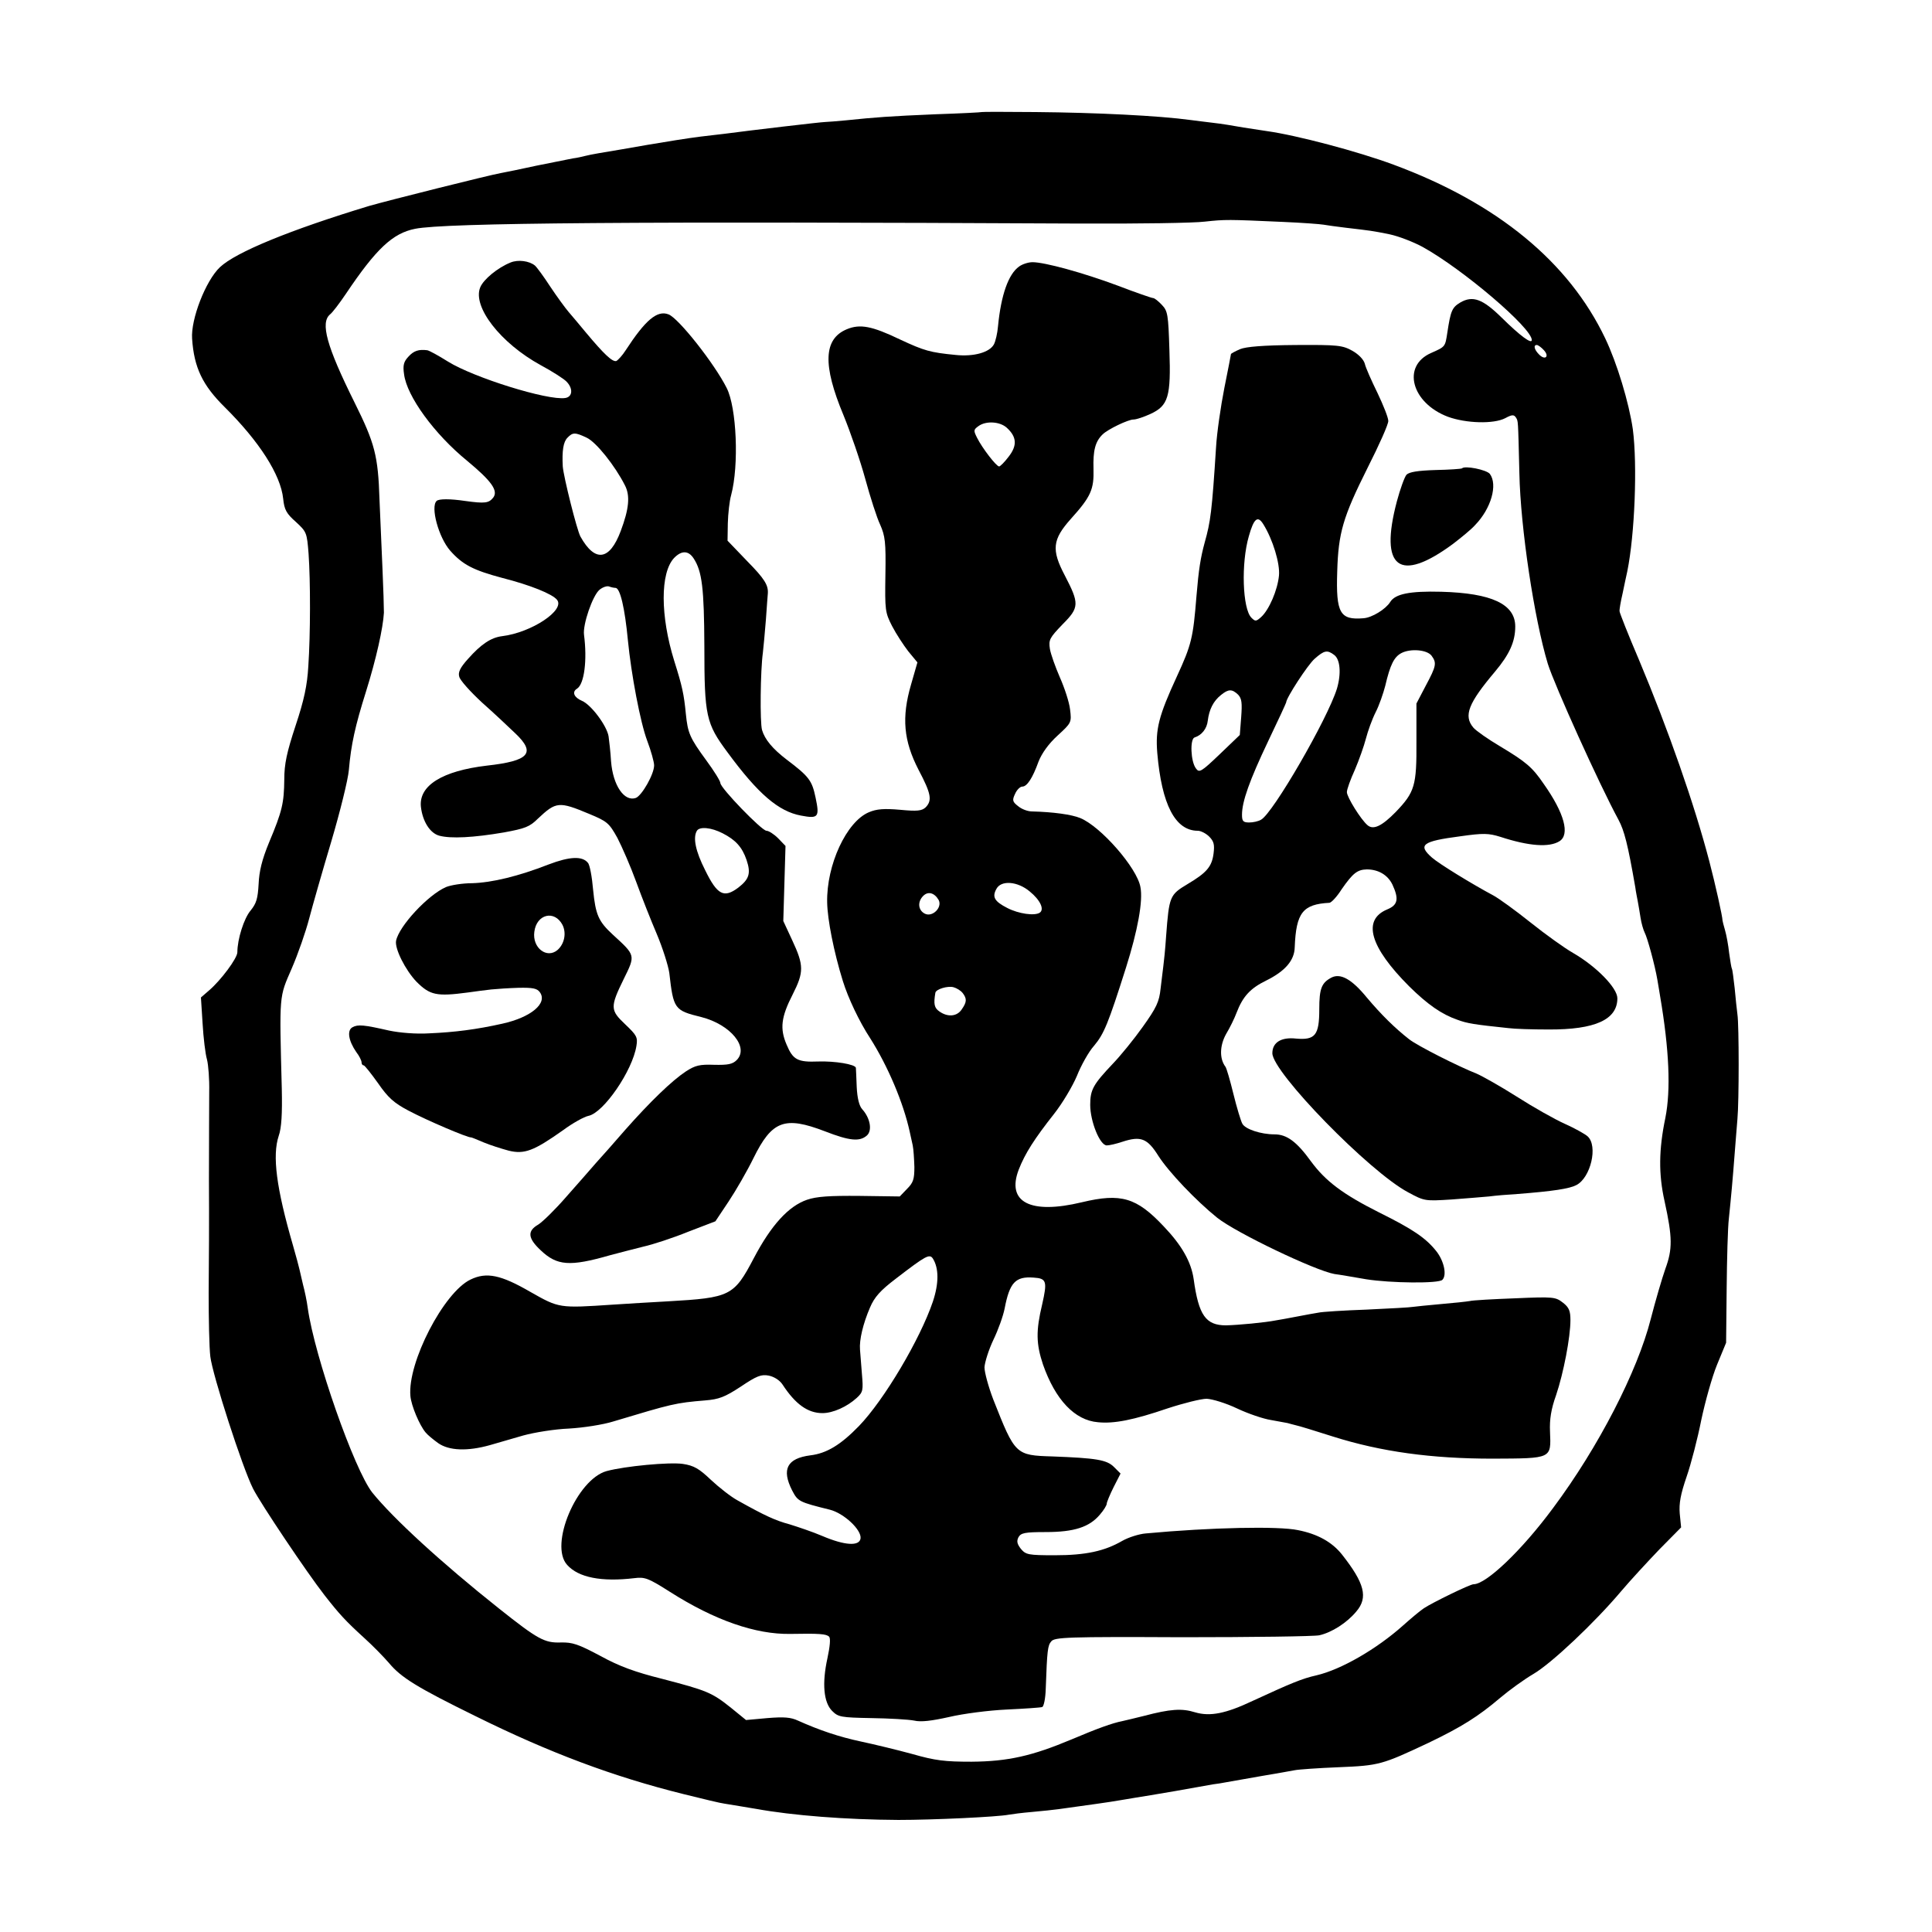
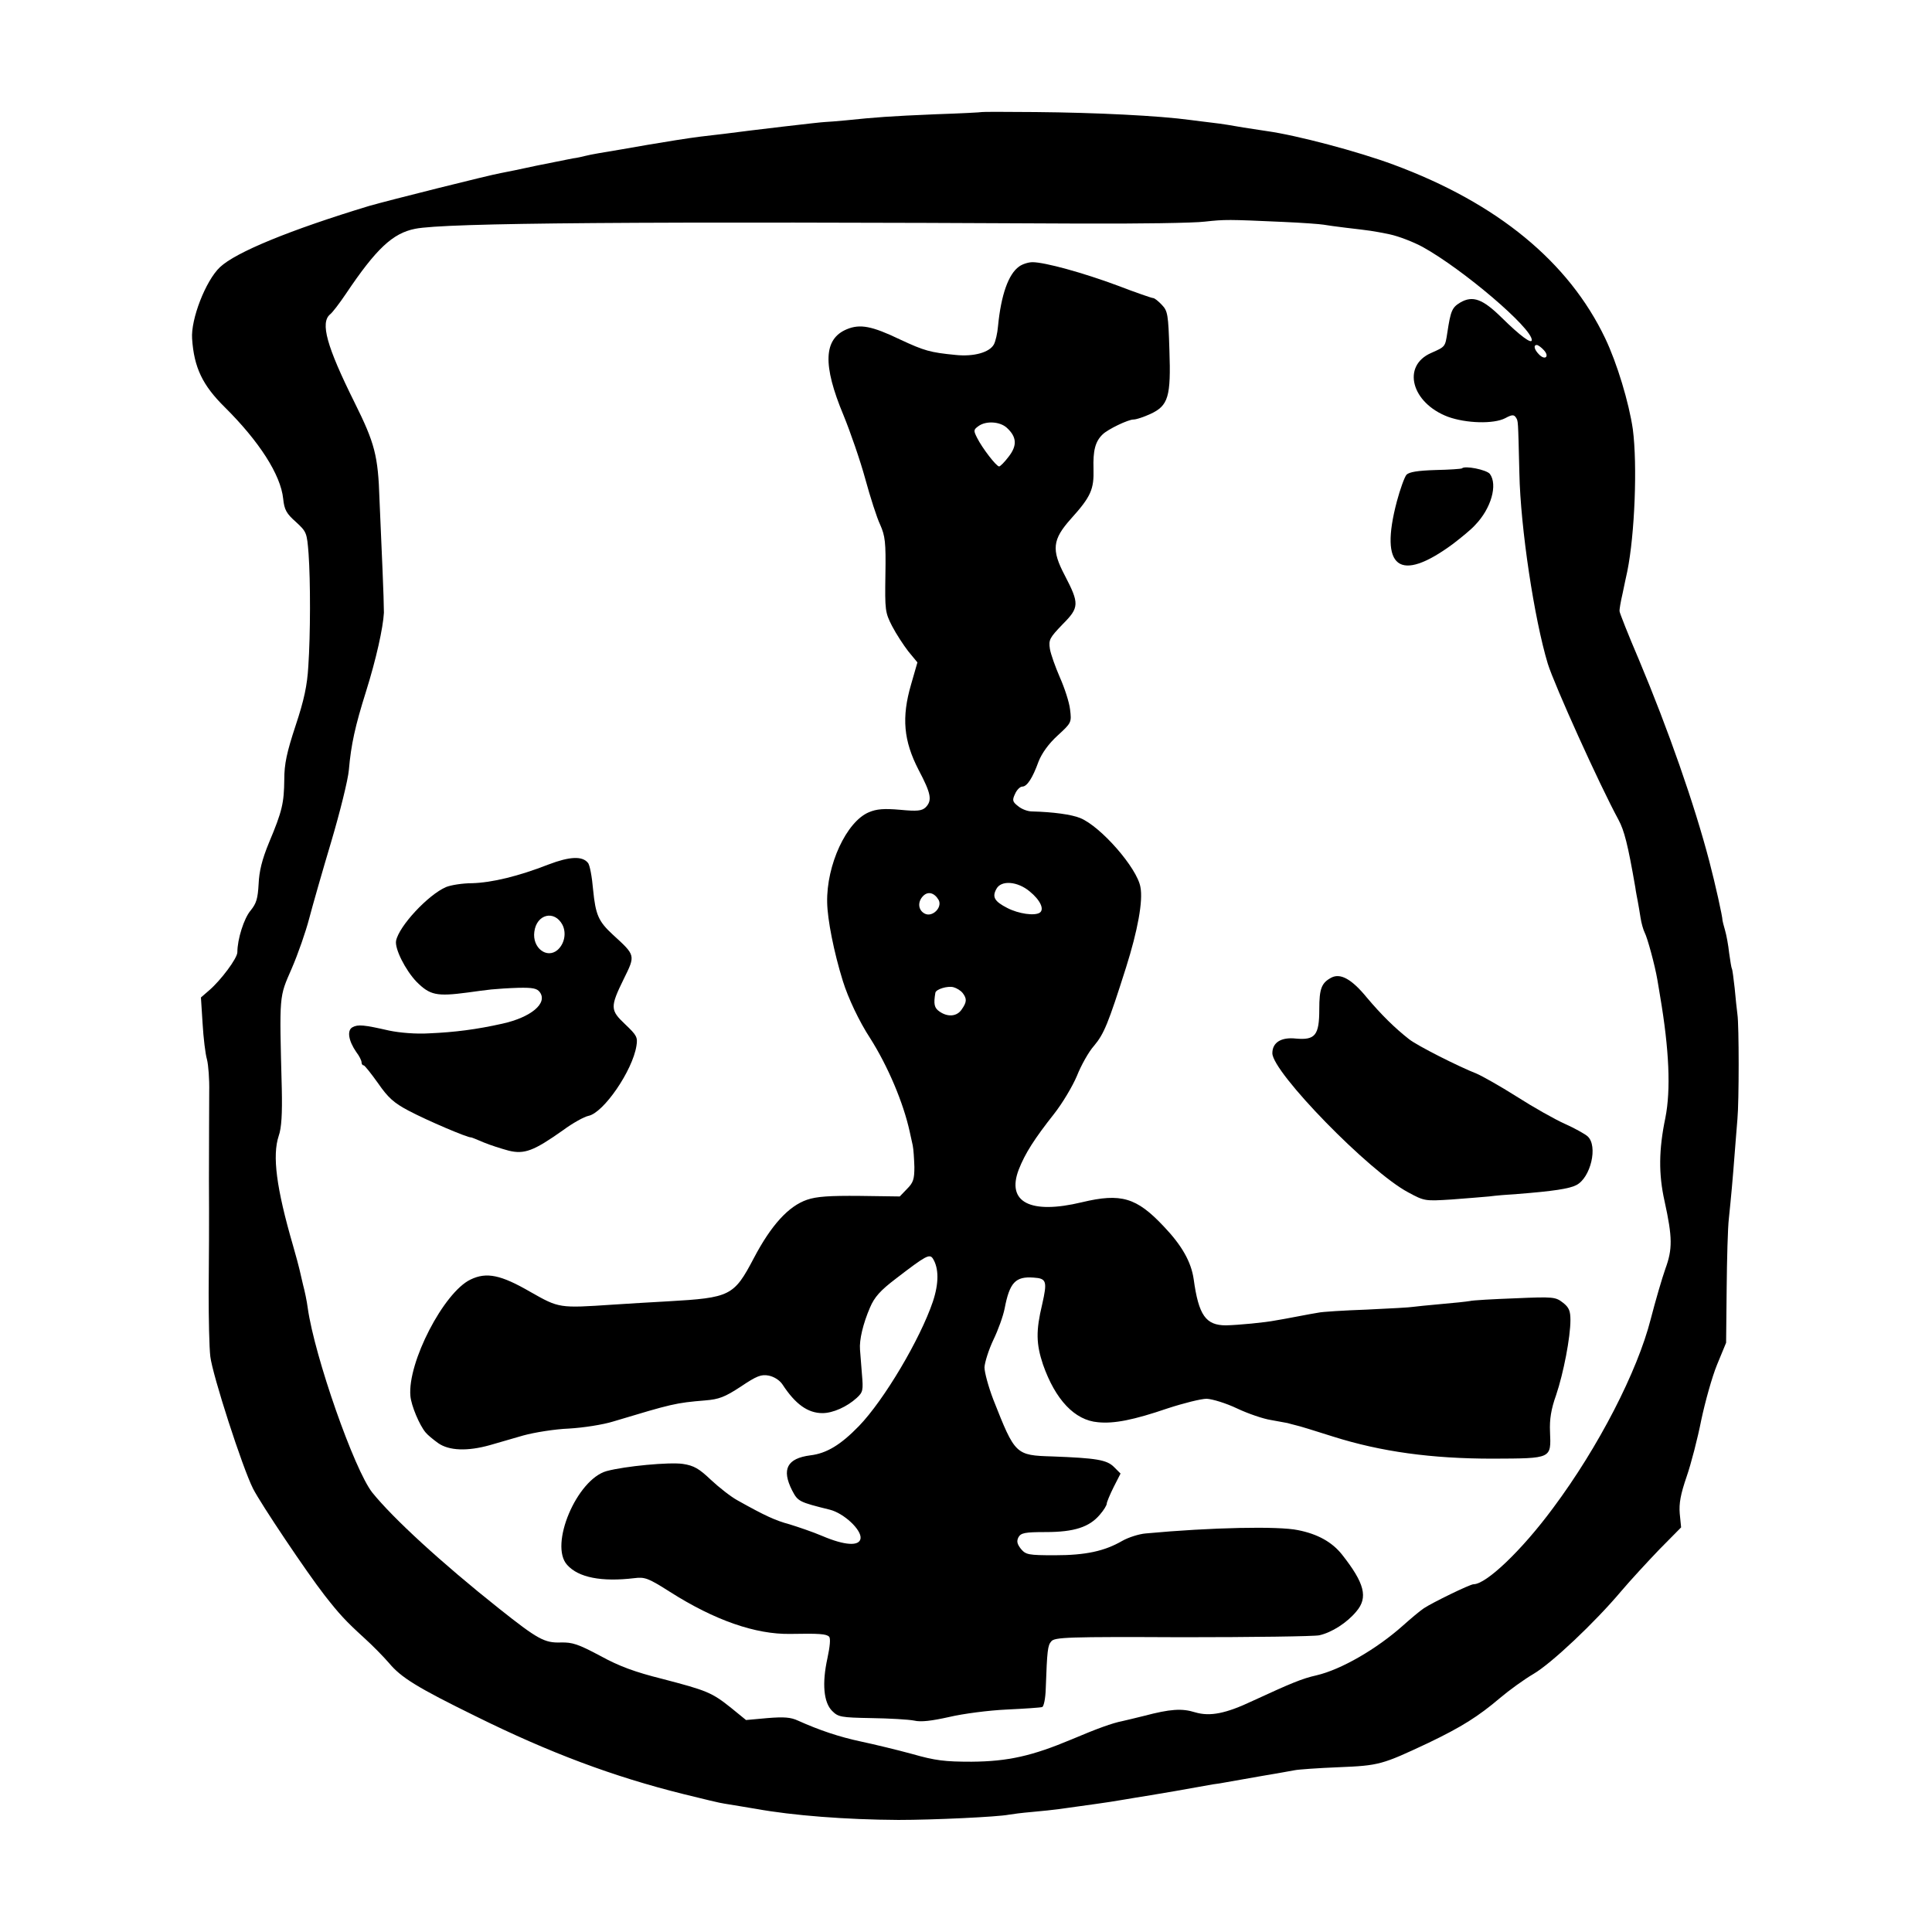
<svg xmlns="http://www.w3.org/2000/svg" version="1.0" width="700pt" height="700pt" viewBox="0 0 700 700" preserveAspectRatio="xMidYMid meet">
  <g transform="translate(0,700) scale(0.1,-0.1)" fill="#000000" stroke="none">
    <path d="M3557 6594 c-1 -1 -76 -5 -167 -8 -168 -7 -218 -11 -325 -22 -33 -3 -67 -6 -75 -6 -14 0 -269 -30 -367 -43 -24 -3 -62 -7 -85 -10 -41 -5 -129 -19 -193 -30 -43 -8 -134 -23 -175 -30 -19 -3 -42 -8 -50 -10 -8 -2 -28 -7 -45 -9 -16 -3 -75 -15 -130 -26 -55 -12 -113 -24 -130 -27 -41 -7 -411 -100 -477 -119 -287 -87 -484 -168 -541 -222 -52 -49 -106 -189 -101 -259 7 -105 38 -169 118 -248 125 -124 203 -245 212 -332 4 -40 12 -54 46 -84 39 -36 40 -39 46 -115 7 -99 7 -292 -1 -409 -4 -68 -15 -121 -46 -214 -32 -97 -41 -139 -41 -195 -1 -85 -7 -114 -55 -228 -26 -63 -36 -105 -38 -151 -3 -53 -8 -70 -29 -96 -24 -28 -48 -104 -48 -151 0 -22 -60 -102 -102 -138 l-30 -26 6 -94 c3 -52 10 -111 16 -131 5 -20 9 -72 8 -116 0 -44 -1 -188 -1 -320 1 -132 0 -316 -1 -410 0 -93 2 -197 6 -230 8 -67 116 -402 155 -479 28 -55 195 -304 259 -386 54 -69 76 -93 144 -155 30 -27 70 -68 89 -90 44 -53 102 -89 316 -194 267 -132 497 -218 750 -281 72 -18 139 -34 150 -35 11 -2 36 -6 55 -9 19 -3 46 -8 60 -10 132 -24 326 -39 515 -40 127 0 360 11 400 19 11 2 49 7 85 10 36 3 79 8 95 10 109 15 194 27 215 31 14 2 41 7 60 10 19 3 87 14 150 25 63 11 124 22 135 24 11 1 34 5 50 8 17 3 73 13 125 22 52 9 106 18 120 21 14 3 86 8 160 11 147 6 157 9 325 88 121 58 181 96 260 163 33 28 87 67 121 87 65 38 222 186 318 300 33 39 95 106 138 151 l79 80 -5 50 c-3 37 3 70 25 134 16 46 40 139 53 205 14 66 39 156 57 200 l33 80 2 195 c1 107 4 222 8 255 8 77 14 142 21 235 3 41 8 98 10 125 6 64 6 341 0 380 -2 17 -7 59 -10 95 -4 35 -8 67 -10 70 -2 3 -6 29 -10 57 -3 29 -10 66 -15 83 -5 17 -9 33 -9 35 0 14 -26 131 -48 215 -54 206 -148 475 -255 730 -39 91 -70 170 -70 175 -1 6 4 35 11 65 6 30 14 66 17 80 27 133 37 385 20 515 -14 96 -57 239 -100 329 -132 277 -391 490 -766 629 -129 48 -352 107 -460 122 -14 2 -52 8 -85 13 -33 6 -82 14 -110 17 -27 3 -63 8 -80 10 -117 16 -344 27 -563 29 -106 1 -194 1 -195 0z m1091 -398 c70 -3 136 -8 147 -10 11 -2 47 -7 80 -11 93 -11 96 -11 160 -24 33 -7 87 -28 120 -46 146 -81 395 -293 395 -337 0 -16 -42 15 -109 81 -69 68 -105 81 -150 55 -30 -18 -35 -30 -47 -109 -8 -52 -7 -51 -59 -74 -107 -47 -71 -181 61 -231 66 -24 166 -27 208 -5 24 13 31 13 38 3 9 -15 8 -1 13 -203 4 -198 54 -528 103 -690 24 -77 187 -438 256 -565 21 -39 34 -89 61 -245 2 -16 7 -40 9 -51 2 -12 7 -38 10 -59 3 -20 10 -44 15 -54 10 -19 37 -118 46 -171 3 -19 8 -46 10 -60 33 -194 39 -339 19 -440 -24 -115 -25 -204 -3 -302 29 -132 29 -174 3 -245 -12 -34 -36 -116 -53 -182 -48 -189 -189 -464 -354 -685 -113 -153 -242 -276 -288 -276 -13 0 -150 -67 -180 -87 -15 -10 -48 -38 -75 -62 -95 -85 -224 -160 -314 -181 -53 -12 -91 -28 -230 -92 -99 -47 -156 -58 -210 -42 -48 15 -90 12 -185 -13 -33 -8 -69 -17 -79 -19 -36 -7 -91 -27 -183 -66 -143 -60 -230 -80 -363 -81 -97 0 -131 4 -215 28 -55 15 -138 35 -185 45 -80 17 -151 41 -229 76 -26 12 -50 14 -111 9 l-77 -7 -54 44 c-70 56 -88 63 -249 105 -100 25 -157 46 -226 84 -79 42 -100 49 -142 48 -59 -2 -83 11 -224 123 -209 166 -384 327 -459 420 -65 82 -209 492 -234 669 -3 24 -11 62 -17 84 -5 22 -11 47 -13 56 -2 9 -12 47 -23 85 -61 210 -76 327 -52 399 10 28 13 80 11 170 -9 347 -10 330 36 436 23 53 51 134 63 180 12 46 48 172 80 279 32 108 61 225 64 260 8 93 23 160 62 284 37 118 62 231 65 286 0 19 -2 89 -5 155 -3 66 -8 181 -11 255 -5 159 -17 204 -90 351 -102 205 -125 290 -89 320 9 7 34 40 57 74 110 164 170 220 251 236 108 22 814 27 2406 19 212 -1 417 2 455 7 74 8 83 8 283 -1z m946 -465 c21 -23 4 -38 -18 -15 -17 17 -21 34 -8 34 5 0 17 -9 26 -19z" />
-     <path d="M1850 6049 c-47 -19 -98 -61 -110 -90 -29 -70 73 -202 219 -282 41 -22 83 -49 93 -59 25 -25 23 -56 -4 -60 -63 -10 -332 74 -425 132 -35 22 -68 40 -75 41 -31 4 -49 -2 -68 -23 -17 -18 -21 -31 -16 -64 10 -80 110 -217 229 -314 88 -73 113 -108 94 -133 -16 -20 -30 -22 -102 -12 -54 8 -95 8 -103 0 -23 -21 7 -132 49 -180 45 -51 84 -71 189 -99 102 -26 181 -58 198 -79 31 -37 -92 -119 -199 -132 -40 -5 -76 -29 -123 -82 -29 -32 -37 -49 -32 -65 3 -13 40 -54 82 -93 43 -38 97 -89 121 -112 76 -72 50 -100 -103 -117 -161 -19 -247 -72 -239 -149 6 -53 33 -96 67 -105 42 -11 123 -7 234 12 76 14 93 20 123 50 66 62 76 63 186 17 65 -27 72 -33 102 -87 17 -33 48 -104 68 -159 20 -55 54 -141 75 -190 21 -50 41 -113 45 -140 15 -131 18 -136 116 -160 106 -27 174 -110 128 -156 -15 -15 -32 -18 -81 -17 -53 2 -69 -2 -103 -24 -50 -33 -129 -109 -220 -212 -38 -44 -86 -98 -106 -120 -20 -23 -68 -78 -108 -123 -39 -45 -85 -90 -101 -100 -40 -23 -38 -49 9 -93 59 -56 105 -60 251 -18 30 8 84 22 120 31 36 8 109 32 163 54 l99 38 48 72 c26 39 67 110 90 157 67 136 113 153 259 97 90 -35 126 -38 152 -15 20 18 12 63 -17 95 -11 12 -18 40 -20 81 -1 35 -3 66 -3 69 -2 13 -77 25 -136 23 -75 -3 -92 6 -115 61 -25 58 -20 100 22 182 41 81 41 105 -2 197 l-32 69 4 136 4 136 -27 28 c-15 15 -34 27 -42 27 -17 0 -167 155 -167 173 0 7 -23 44 -51 82 -60 82 -67 99 -74 168 -7 72 -13 100 -42 192 -51 164 -51 319 -1 373 27 28 52 28 71 -1 31 -47 38 -109 39 -318 0 -254 6 -280 84 -385 111 -151 185 -214 266 -229 63 -12 68 -6 53 65 -13 62 -23 76 -105 138 -51 39 -79 73 -89 107 -8 28 -6 215 3 280 2 17 7 70 11 120 3 49 7 92 7 95 2 30 -12 53 -74 116 l-72 75 1 63 c1 35 6 81 12 102 29 108 20 317 -16 388 -44 88 -175 254 -211 267 -41 16 -84 -21 -155 -130 -12 -19 -28 -36 -34 -39 -14 -4 -44 24 -110 103 -23 28 -51 61 -63 75 -12 14 -42 55 -66 91 -24 37 -49 71 -56 77 -21 17 -61 22 -88 11z m276 -635 c34 -16 102 -101 138 -172 20 -38 15 -86 -15 -166 -40 -107 -93 -115 -146 -20 -13 24 -61 216 -64 254 -3 57 2 89 17 104 19 20 28 20 70 0z m104 -544 c17 0 34 -74 45 -190 12 -123 45 -298 70 -364 14 -37 25 -77 25 -89 0 -32 -44 -109 -66 -118 -42 -15 -83 45 -90 132 -2 35 -7 76 -9 91 -6 38 -63 115 -97 129 -28 12 -37 32 -17 44 26 17 37 103 25 195 -5 37 31 142 56 163 12 10 28 15 35 12 8 -3 18 -5 23 -5z m388 -889 c47 -24 71 -50 87 -97 16 -48 10 -69 -30 -100 -52 -39 -76 -27 -120 63 -35 69 -45 118 -30 143 10 16 52 12 93 -9z" />
    <path d="M3692 6034 c-38 -27 -65 -102 -76 -216 -2 -25 -9 -55 -15 -66 -16 -29 -73 -45 -139 -38 -92 9 -113 15 -201 56 -102 49 -145 57 -193 37 -84 -35 -88 -129 -12 -311 25 -61 61 -165 79 -231 18 -66 42 -141 54 -166 18 -41 21 -63 19 -181 -2 -129 -1 -137 24 -186 15 -29 42 -70 59 -92 l33 -40 -23 -80 c-35 -120 -27 -204 27 -309 46 -87 50 -111 26 -136 -14 -13 -30 -15 -93 -9 -58 5 -85 3 -113 -9 -81 -34 -154 -191 -151 -327 1 -61 24 -179 57 -285 19 -61 59 -146 99 -207 64 -101 120 -233 143 -338 3 -14 8 -36 11 -50 3 -14 5 -49 6 -78 0 -45 -4 -57 -27 -80 l-26 -27 -145 2 c-109 1 -156 -2 -191 -14 -67 -23 -130 -92 -193 -212 -72 -137 -85 -143 -311 -156 -52 -3 -142 -8 -200 -12 -194 -13 -194 -13 -298 46 -107 62 -159 73 -217 45 -97 -46 -229 -301 -218 -422 3 -35 33 -106 55 -132 7 -9 28 -26 46 -39 39 -27 105 -30 187 -7 28 8 82 24 121 35 40 11 114 23 165 25 52 3 124 14 162 26 213 64 224 67 332 76 50 4 71 12 129 50 58 39 74 45 101 40 20 -4 40 -17 50 -32 47 -72 92 -104 145 -104 38 0 89 23 124 55 23 21 24 28 19 86 -3 35 -6 75 -7 89 -3 35 11 94 36 152 16 38 37 62 95 106 108 83 121 90 133 72 22 -35 22 -90 0 -156 -46 -136 -177 -357 -268 -451 -66 -68 -117 -99 -176 -106 -84 -11 -105 -50 -66 -127 21 -40 24 -42 137 -70 51 -13 115 -73 111 -104 -4 -29 -57 -26 -139 9 -35 15 -89 33 -118 42 -52 14 -89 31 -189 87 -24 13 -67 47 -96 74 -43 41 -62 52 -102 58 -49 7 -209 -8 -276 -26 -108 -30 -209 -268 -143 -340 41 -46 125 -62 243 -48 39 5 51 0 130 -50 162 -103 310 -154 435 -152 106 2 131 0 141 -10 6 -6 3 -36 -6 -78 -20 -91 -14 -160 17 -191 22 -22 31 -24 142 -26 65 -1 135 -5 155 -9 25 -6 64 -1 127 13 51 12 143 24 209 27 64 3 122 7 128 9 6 2 12 31 13 67 5 139 7 156 20 171 12 15 59 17 475 15 253 0 477 3 496 7 45 10 100 45 134 86 44 51 30 103 -52 207 -36 45 -88 74 -159 88 -70 15 -316 10 -552 -12 -24 -2 -62 -14 -85 -27 -64 -37 -132 -52 -244 -52 -97 0 -105 2 -123 23 -14 18 -16 28 -9 42 9 16 23 19 99 19 103 0 158 18 196 63 14 16 25 34 25 40 0 5 11 32 25 60 l25 49 -24 24 c-26 26 -65 32 -222 38 -135 4 -136 6 -215 206 -18 47 -32 99 -32 117 1 18 15 63 32 99 18 37 36 88 41 114 18 94 39 117 105 112 47 -3 50 -13 31 -97 -23 -96 -22 -143 3 -218 45 -128 115 -202 199 -209 58 -6 129 8 252 50 58 19 122 35 142 35 21 -1 70 -16 110 -35 40 -19 96 -38 123 -42 28 -5 55 -10 60 -11 6 -2 19 -5 30 -8 11 -2 72 -21 135 -41 174 -55 357 -80 578 -80 216 1 212 -1 208 98 -2 44 4 82 22 132 27 80 52 210 52 272 0 33 -5 46 -27 63 -27 21 -34 22 -173 16 -80 -3 -154 -7 -165 -10 -11 -2 -58 -7 -105 -11 -47 -4 -92 -9 -100 -10 -9 -2 -84 -6 -169 -10 -84 -3 -162 -8 -174 -11 -12 -2 -47 -8 -77 -14 -30 -6 -65 -12 -77 -14 -40 -8 -137 -17 -181 -18 -73 0 -99 36 -117 167 -9 63 -43 123 -109 192 -98 104 -154 121 -296 87 -187 -45 -274 0 -229 118 23 59 57 112 128 202 30 38 67 100 83 138 15 38 43 88 62 109 36 43 51 79 116 284 42 133 62 241 52 291 -12 69 -143 219 -218 250 -32 13 -98 22 -175 24 -15 0 -37 8 -50 19 -21 16 -22 22 -11 45 6 14 18 26 26 26 17 0 37 30 59 91 12 30 36 64 69 94 50 46 51 47 45 95 -3 26 -20 78 -37 116 -16 37 -33 84 -36 103 -5 33 -1 40 46 89 61 61 61 75 8 177 -49 93 -45 130 22 205 73 81 84 107 82 181 -2 66 6 99 33 125 18 18 92 54 112 54 10 0 37 9 61 20 65 30 75 62 69 232 -4 128 -6 141 -27 163 -13 14 -27 25 -32 25 -5 0 -63 20 -128 45 -126 47 -265 85 -309 85 -15 0 -37 -7 -49 -16z m-44 -584 c36 -33 38 -64 7 -104 -15 -20 -31 -36 -35 -36 -10 0 -61 66 -80 104 -13 26 -13 29 5 42 27 20 78 17 103 -6z m83 -1680 c38 -31 54 -65 36 -77 -19 -12 -76 -4 -117 17 -47 24 -56 40 -40 69 17 33 77 28 121 -9z m-330 -31 c14 -27 -23 -64 -51 -49 -24 13 -26 43 -5 64 18 18 41 11 56 -15z m87 -337 c16 -21 15 -33 -4 -60 -17 -25 -50 -28 -80 -7 -19 13 -22 27 -15 68 2 13 45 26 66 20 11 -3 26 -12 33 -21z" />
-     <path d="M4493 5735 c-18 -8 -33 -16 -33 -18 0 -2 -11 -58 -24 -123 -13 -66 -27 -162 -30 -214 -15 -235 -20 -270 -41 -345 -15 -55 -22 -98 -30 -195 -12 -151 -18 -176 -71 -291 -66 -143 -78 -191 -71 -277 16 -187 65 -282 147 -282 11 0 30 -10 41 -21 17 -17 20 -29 16 -61 -6 -48 -25 -70 -94 -111 -65 -39 -67 -44 -78 -189 -3 -46 -8 -94 -10 -108 -2 -14 -6 -51 -10 -82 -5 -48 -15 -69 -65 -139 -32 -45 -81 -105 -108 -133 -71 -75 -82 -94 -82 -149 0 -60 35 -147 60 -147 10 0 35 6 56 13 67 22 91 13 131 -51 38 -59 136 -162 213 -224 69 -55 356 -192 425 -204 17 -2 68 -11 115 -19 88 -14 263 -16 276 -2 17 17 6 69 -23 105 -38 47 -83 78 -208 140 -129 65 -192 112 -245 184 -52 72 -88 98 -132 98 -50 0 -107 19 -117 39 -5 9 -20 58 -32 107 -12 49 -25 94 -29 99 -22 29 -21 76 2 118 14 23 31 58 38 77 23 60 50 89 107 117 69 34 103 73 104 121 5 125 29 156 126 161 7 1 27 22 44 49 41 59 57 71 91 72 42 0 76 -20 93 -55 24 -52 20 -74 -19 -90 -91 -38 -63 -136 80 -279 66 -65 117 -101 175 -121 35 -13 60 -17 184 -30 22 -3 87 -5 145 -5 170 -1 250 36 250 113 0 38 -77 116 -160 164 -30 17 -100 67 -155 111 -55 44 -116 88 -135 98 -75 40 -196 114 -222 137 -52 46 -35 59 103 77 84 12 103 11 145 -2 104 -34 177 -39 214 -16 39 24 18 102 -57 208 -41 60 -63 79 -158 136 -44 26 -88 57 -97 68 -36 43 -18 88 79 203 52 62 73 108 73 163 0 81 -85 121 -268 126 -115 3 -167 -8 -185 -37 -16 -26 -66 -57 -97 -59 -85 -7 -100 18 -95 169 4 141 21 198 110 376 42 83 76 159 75 170 0 12 -18 57 -39 101 -22 45 -43 92 -46 106 -4 15 -22 34 -45 47 -36 20 -52 22 -207 21 -117 -1 -178 -6 -200 -15z m84 -634 c35 -56 61 -143 57 -186 -5 -53 -36 -125 -65 -151 -18 -16 -21 -16 -35 -2 -32 32 -38 197 -9 296 18 64 32 75 52 43z m610 -477 c19 -26 17 -37 -21 -108 l-34 -65 0 -138 c1 -160 -6 -183 -75 -255 -50 -51 -81 -66 -102 -48 -24 20 -75 102 -75 120 0 10 13 46 29 81 15 35 33 86 40 113 7 27 22 69 35 95 13 25 28 69 35 96 18 77 32 105 59 119 33 17 93 12 109 -10z m-353 3 c22 -16 26 -68 10 -122 -34 -110 -232 -452 -275 -475 -10 -6 -29 -10 -43 -10 -22 0 -26 5 -26 28 0 48 27 124 95 267 36 75 65 138 65 140 0 16 78 136 103 158 35 31 46 33 71 14z m-348 -144 c13 -14 15 -29 11 -82 l-5 -64 -73 -70 c-67 -64 -74 -68 -86 -51 -19 25 -22 106 -5 112 26 8 45 32 48 61 5 40 20 71 48 93 27 22 40 22 62 1z" />
    <path d="M5297 5303 c-3 -2 -46 -5 -96 -6 -64 -2 -95 -7 -105 -17 -7 -8 -23 -52 -35 -97 -64 -242 9 -297 203 -154 30 23 67 53 81 69 58 60 82 146 53 185 -12 15 -91 31 -101 20z" />
    <path d="M1988 3868 c-110 -43 -206 -66 -277 -68 -36 0 -78 -7 -95 -14 -65 -28 -171 -142 -181 -195 -5 -29 34 -106 74 -148 49 -49 73 -54 186 -39 28 4 66 9 85 11 19 2 64 5 99 6 51 1 67 -2 77 -16 29 -40 -32 -91 -136 -114 -94 -21 -172 -31 -265 -35 -47 -3 -107 2 -145 10 -92 21 -113 23 -133 12 -20 -11 -15 -48 14 -90 11 -14 19 -31 19 -37 0 -6 3 -11 8 -11 4 -1 27 -30 52 -65 36 -52 57 -71 110 -99 68 -36 216 -99 227 -97 2 0 22 -8 45 -18 24 -10 65 -23 91 -30 57 -14 91 -1 197 74 35 26 77 49 92 52 55 11 160 164 174 254 5 31 1 38 -41 78 -54 51 -55 62 -5 164 43 87 43 85 -40 161 -52 48 -62 72 -71 162 -4 47 -12 91 -19 98 -20 25 -66 23 -142 -6z m50 -219 c15 -30 7 -69 -18 -91 -39 -33 -92 8 -84 66 8 64 73 80 102 25z" />
    <path d="M4824 3458 c-36 -19 -44 -40 -44 -115 0 -94 -15 -112 -84 -106 -54 6 -86 -14 -86 -53 0 -69 352 -430 492 -504 59 -32 61 -32 157 -26 53 4 114 9 136 11 22 3 69 7 104 9 128 10 187 19 212 32 52 26 80 142 41 177 -9 8 -46 29 -82 45 -36 16 -114 60 -175 99 -60 38 -126 75 -145 83 -64 25 -215 101 -245 125 -51 40 -100 88 -153 151 -54 66 -95 89 -128 72z" />
  </g>
</svg>